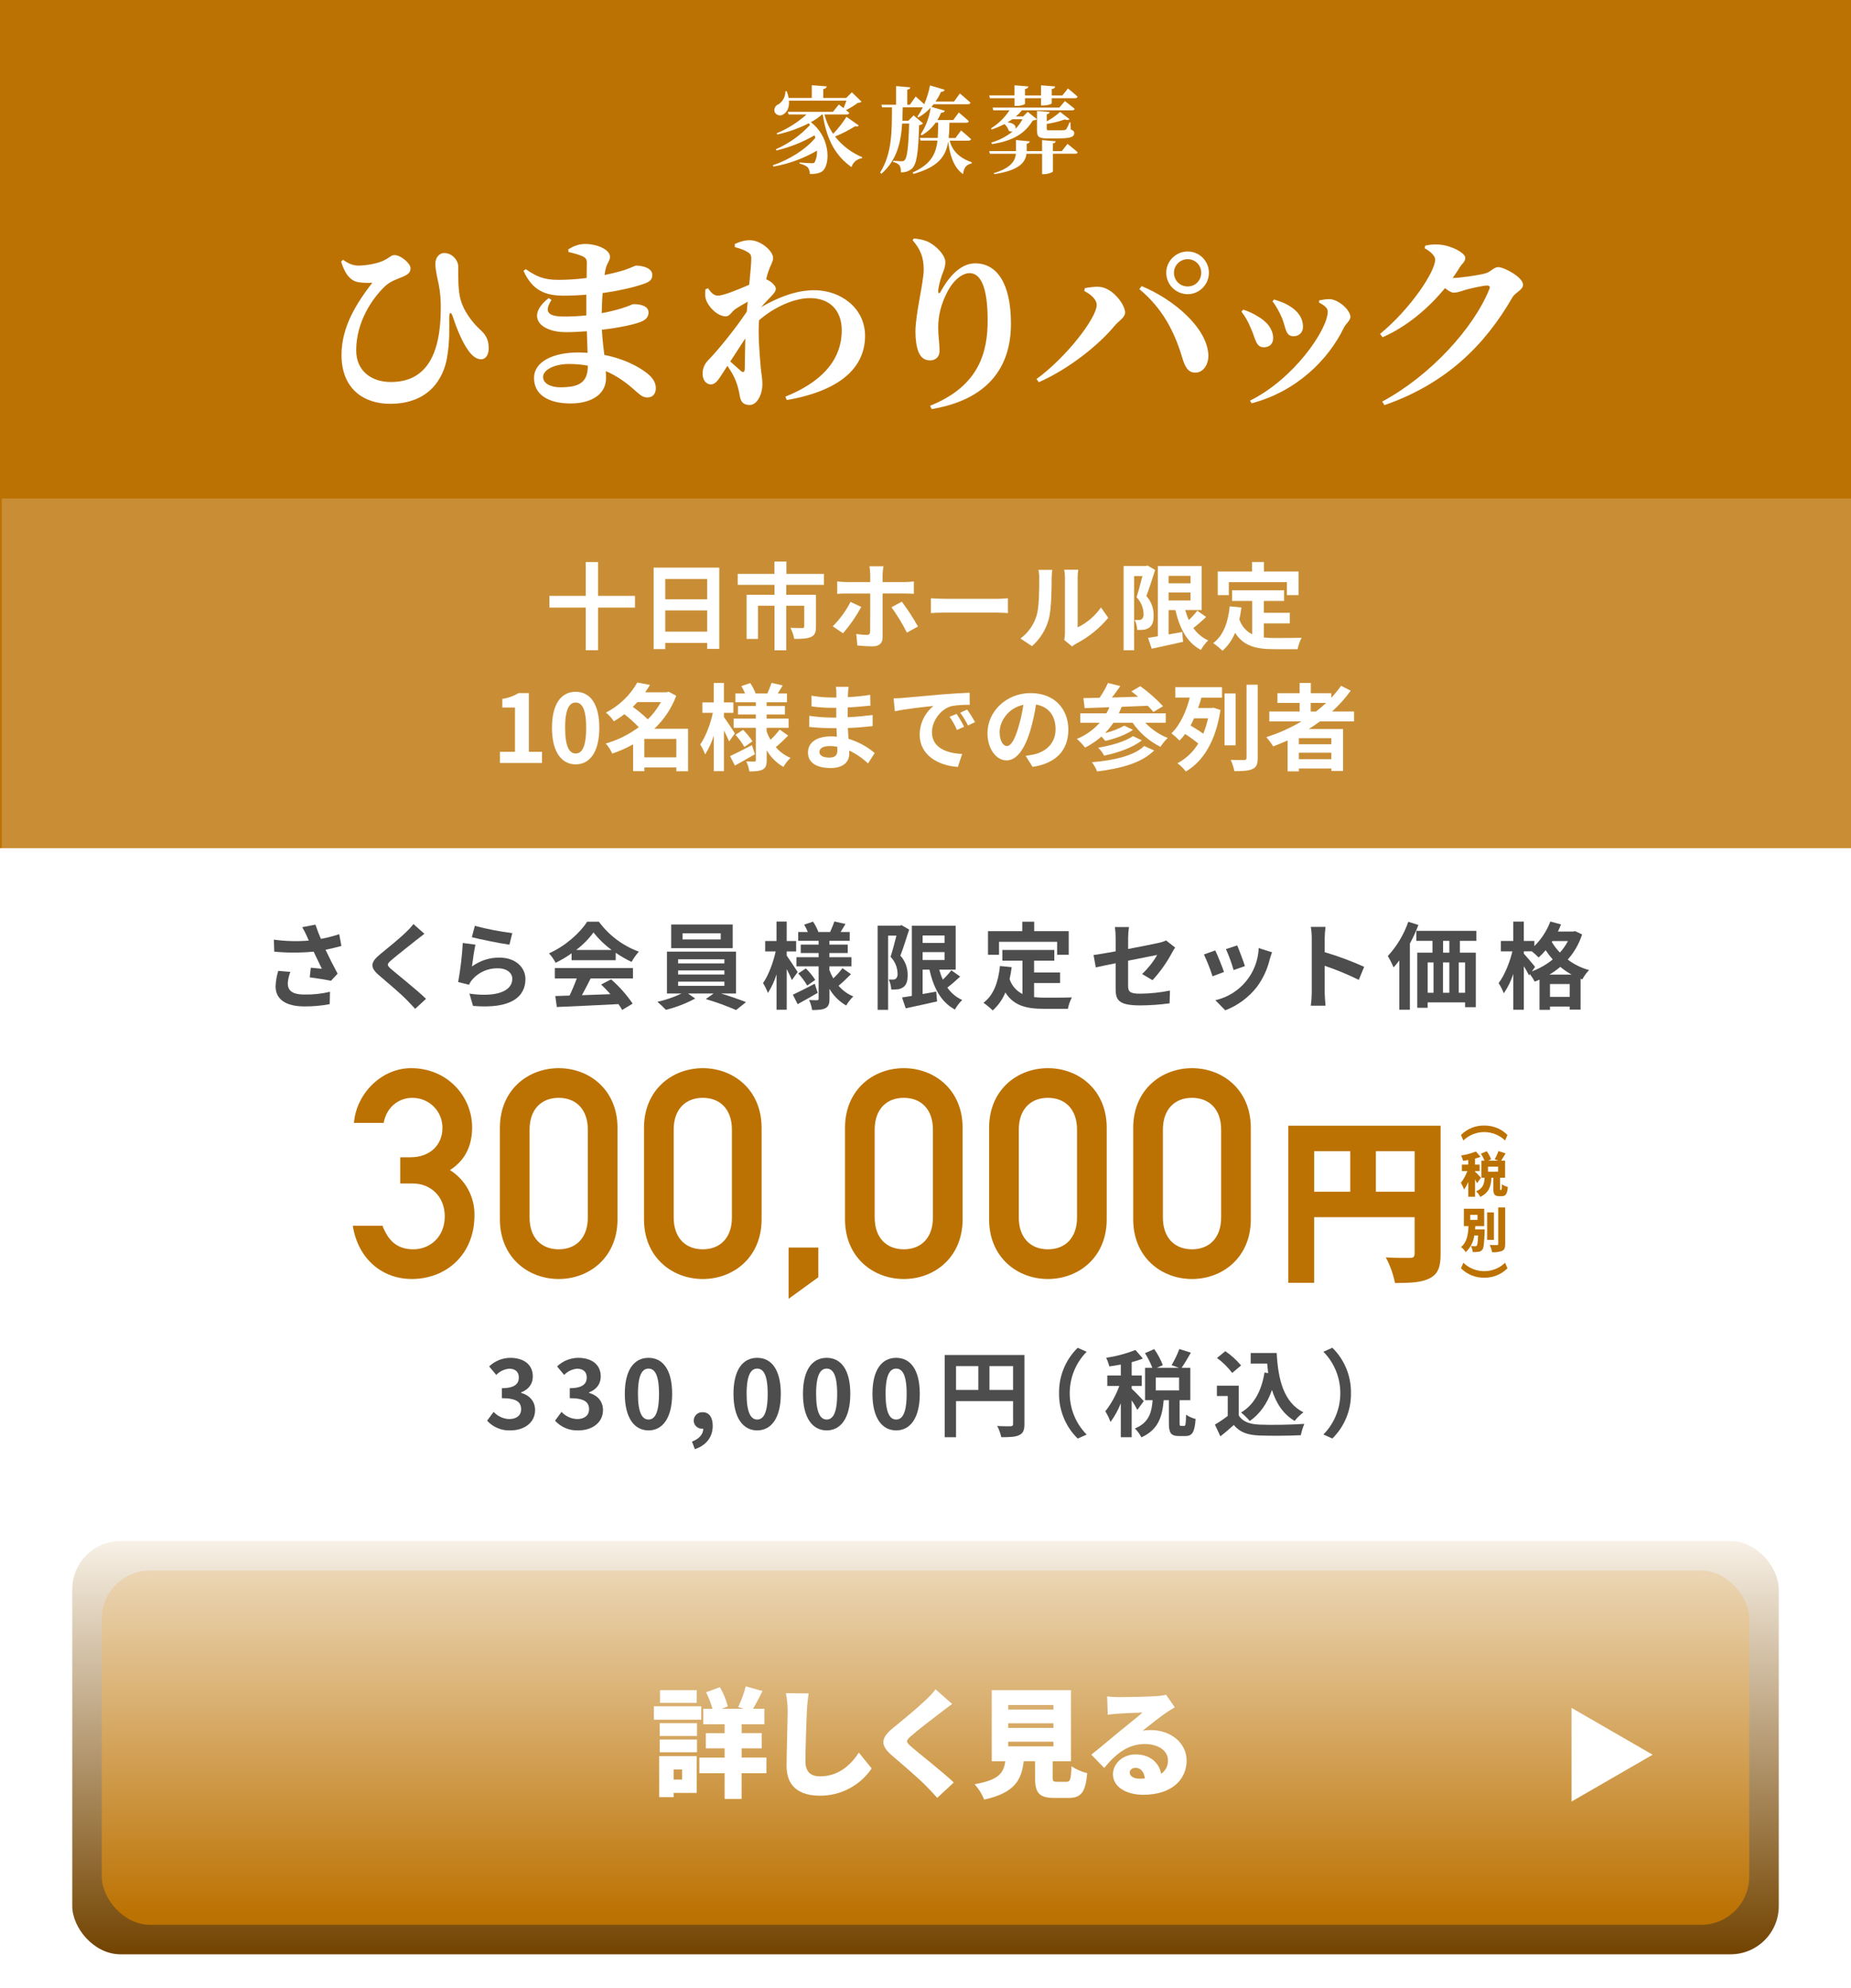
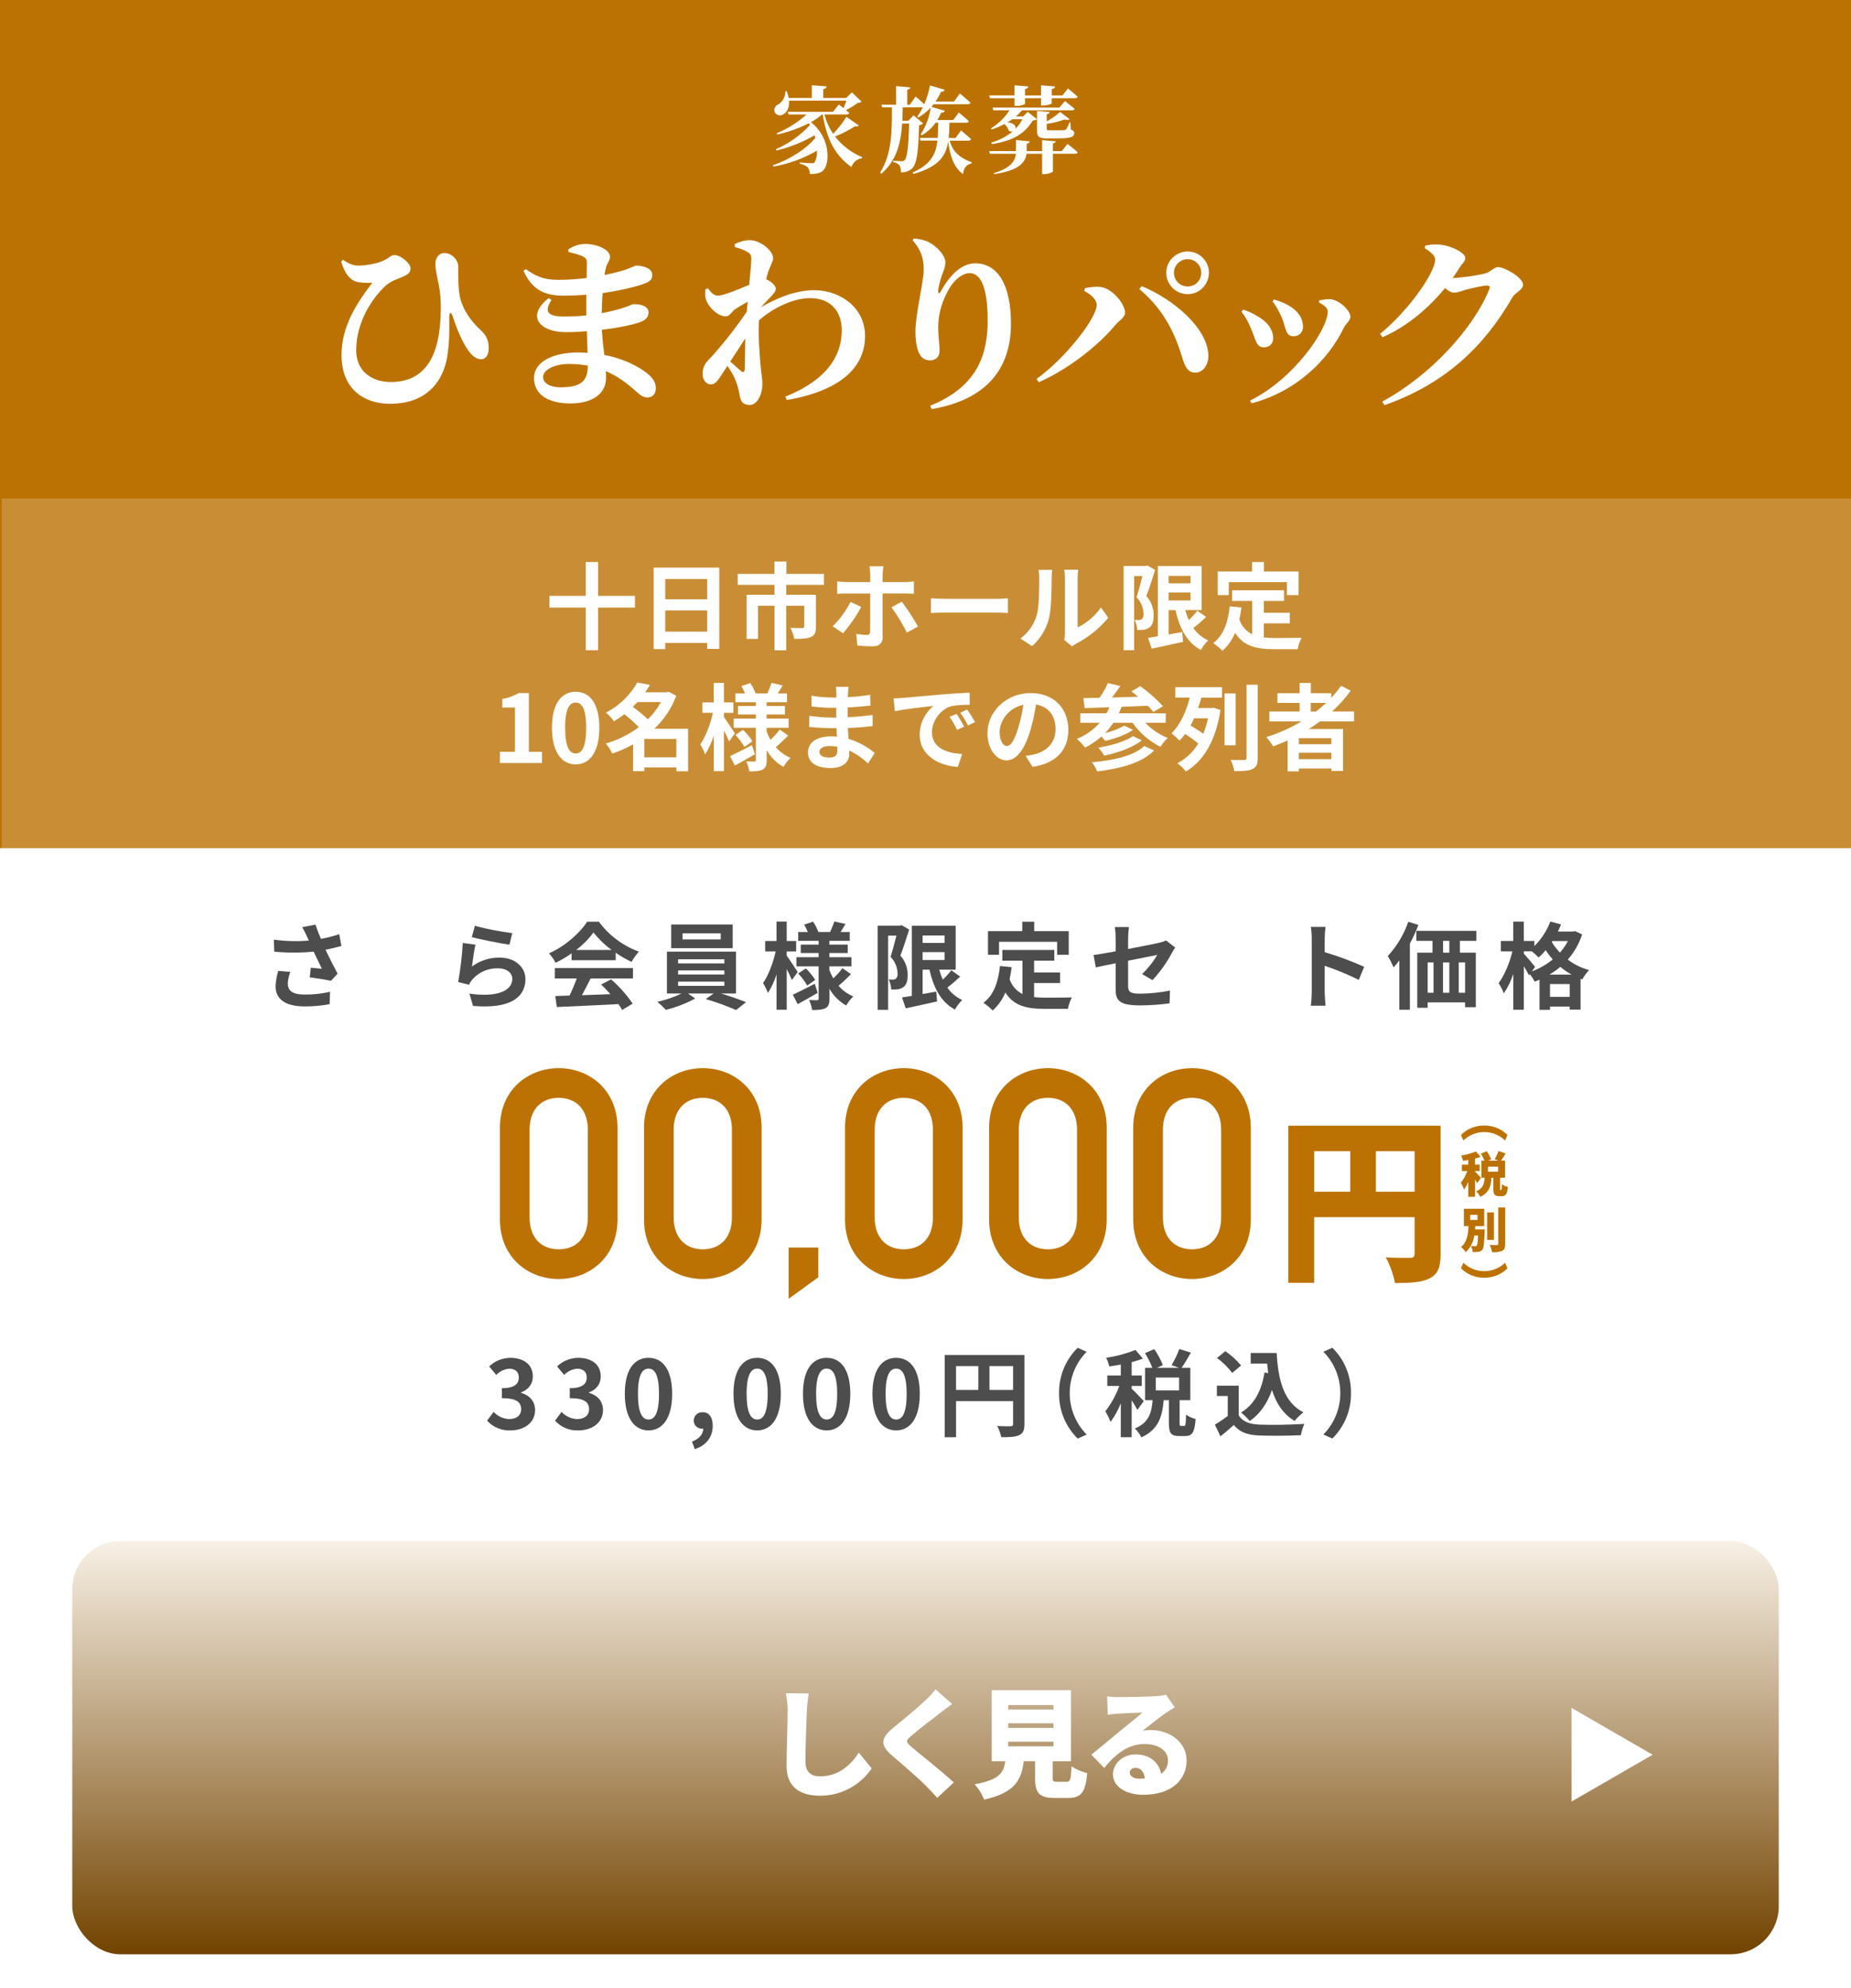
<svg xmlns="http://www.w3.org/2000/svg" id="_レイヤー_2" width="768" height="824.43" viewBox="0 0 768 824.43">
  <defs>
    <linearGradient id="_名称未設定グラデーション_11" x1="-150.4" y1="-73.61" x2="-150.4" y2="-72.61" gradientTransform="translate(106873.53 13254.97) scale(708.05 171.39)" gradientUnits="userSpaceOnUse">
      <stop offset="0" stop-color="#f8f1e6" />
      <stop offset="1" stop-color="#724300" />
    </linearGradient>
    <linearGradient id="_名称未設定グラデーション_10" x1="-150.39" y1="-73.82" x2="-150.39" y2="-72.86" gradientTransform="translate(103187.78 11497.91) scale(683.56 146.91)" gradientUnits="userSpaceOnUse">
      <stop offset="0" stop-color="#ebd5b3" />
      <stop offset="1" stop-color="#bc7202" />
    </linearGradient>
  </defs>
  <g id="img_plan_himawari_pc">
    <g id="_グループ_7">
      <rect id="_長方形_1" width="768" height="824.43" fill="#fff" stroke-width="0" />
      <rect id="_長方形_2" width="768" height="351.79" fill="#bc7202" stroke-width="0" />
      <g id="_グループ_2">
        <path id="_パス_6" d="m356.3,52.04c-.19.35-.59.55-1.49.31-2.65,1.67-5.45,3.1-8.35,4.27,2.97,3.78,6.85,6.73,11.29,8.58l-.12.43c-2.05.27-3.75,1.71-4.35,3.68-6.39-4.58-10.23-10.93-11.91-21.83h-.31c-1.41,1.25-2.97,2.32-4.63,3.21,7.76,5.84,8.12,16.34,5.33,19.79-1.02,1.25-2.98,1.72-5.76,1.69.04-1.04-.29-2.05-.94-2.86-.97-.73-2.1-1.23-3.29-1.45l-.04-.47c1.65.16,4.23.31,5.17.31.55,0,.94-.08,1.13-.43.73-1.48,1.05-3.13.94-4.78-5.58,3.23-11.68,5.47-18.03,6.59l-.27-.55c6.74-2.23,13.72-6.62,17.6-11.33-.08-.35-.2-.74-.27-1.1-4.94,2.86-10.28,4.98-15.83,6.31l-.23-.51c5.36-2.35,10.17-5.78,14.15-10.07-.16-.23-.31-.47-.47-.71-4.16,2.1-8.57,3.67-13.13,4.66l-.23-.51c4.55-1.87,8.73-4.51,12.38-7.8h-7.45l-.31-1.1h18.73l2.43-3.02s.9.66,1.96,1.49c.43-.98.86-2.12,1.18-3.1h-23.83c.23,2.82-.82,4.78-2.2,5.6-1.07.84-2.62.65-3.46-.42-.12-.15-.22-.31-.3-.48-.41-1.32.31-2.72,1.61-3.17,1.82-1.19,2.9-3.24,2.86-5.41h.55c.37.9.64,1.83.82,2.78h9.6v-5.29l6.19.47c-.08.55-.39.94-1.45,1.14v3.68h9.52l2.35-2.35,4.04,3.88c-.44.33-.98.5-1.53.47-1.55,1.16-3.2,2.17-4.94,3.02.47.39.94.82,1.37,1.18-.08.43-.51.63-1.06.63h-9.25c.73,2.87,1.95,5.58,3.61,8.03,2.08-2.16,3.93-4.52,5.53-7.05l5.09,3.57v.02h0Z" fill="#fff" stroke-width="0" />
        <path id="_パス_7" d="m394.05,58.31c.86,3.8,3.65,7.13,9.13,8.97v.47c-2.2.55-3.33,1.73-3.57,4.47-4.11-2.74-5.64-8.66-6.19-13.48-1.02,6.19-4.12,10.46-14.38,13.4l-.39-.59c7.56-3.41,9.68-7.6,10.31-13.25h-7.02l-.31-1.1h7.45c.11-1.96.16-4.04.16-6.35h-1.02c-1.5,2.16-3.47,3.96-5.76,5.25l-.47-.35c2.18-3.37,3.6-7.16,4.16-11.13-1.47,1.62-3.19,3-5.09,4.08l-.43-.35c.86-1.21,1.61-2.49,2.24-3.84h-8.31c-.04,1.88-.08,3.72-.16,5.57h2.47l2.2-2.23,3.92,3.33c-.44.43-1.03.69-1.65.71-.31,11.95-1.06,16.22-2.94,18.03-1.28,1.1-2.94,1.66-4.63,1.53.11-.99-.08-1.99-.55-2.86-.7-.74-1.63-1.22-2.63-1.37v-.55c1.06.08,2.78.2,3.49.2.44.04.88-.1,1.21-.39,1.1-.98,1.65-5.49,1.92-15.25h-2.9c-.51,7.92-2.2,15.25-8.62,20.85l-.51-.55c5.06-7.99,4.86-17.56,4.9-27h-4.07l-.32-1.1h6.11v-7.72l5.88.51c-.04.47-.35.82-1.25.98v6.23h1.1l2.39-3.41s1.96,1.72,3.57,3.21c1.06-2.51,1.86-5.13,2.39-7.8l6.07,1.8c-.16.51-.63.86-1.53.86-.62,1.42-1.38,2.77-2.27,4.04h7.68l2.43-3.37s2.74,2.27,4.43,3.84c-.12.43-.55.63-1.14.63h-14.19c-.31.39-.59.74-.9,1.1l5.56,1.61c-.16.51-.63.82-1.53.82-.45,1.04-.96,2.05-1.53,3.02h6.55l2.31-3.13s2.63,2.16,4.16,3.61c-.12.43-.51.63-1.06.63h-6.98c-.04,2.31-.12,4.43-.32,6.35h2.82l2.31-3.14s2.63,2.16,4.16,3.61c-.12.43-.55.63-1.1.63h-7.76s0-.03,0-.03Z" fill="#fff" stroke-width="0" />
        <path id="_パス_8" d="m442.92,59.68s2.63,2.04,4.23,3.49c-.08.43-.51.59-1.1.59h-9.17v7.33c0,.35-2.04,1.14-3.64,1.14h-.86v-8.46h-6.47c-.43,3.57-3.06,6.9-13.37,8.46l-.2-.43c6.94-2.04,8.86-4.98,9.17-8.03h-10.78l-.31-1.1h11.13v-4.59l5.68.55c-.08.51-.39.86-1.25.98v3.06h6.39v-4.55l5.64.47c-.08.43-.31.75-1.14.9v3.18h3.69l2.35-2.98h0Zm-32.22-18.97l-.23-1.14h10.46v-4.19l5.72.47c-.04.55-.35.94-1.37,1.06v2.67h6.66v-4.19l5.84.47c-.04.55-.39.94-1.41,1.06v2.67h4.43l2.31-2.9s2.51,2,4,3.41c-.11.43-.51.63-1.1.63h-9.64v2.12c0,.31-1.65.9-3.68.9h-.74v-3.02h-6.66v2.27c0,.35-1.69.94-3.65.94h-.7v-3.21h-10.23v-.02h0Zm31.12,1.21s2.51,1.88,4.07,3.21c-.08.43-.51.63-1.06.63h-20.81c-.77.93-1.62,1.78-2.55,2.55h3.02l1.92-1.92,3.8,3.02c-.27.35-.82.47-1.68.55-3.29,5.37-8.03,8.43-16.93,9.8l-.31-.63c3.26-.93,6.29-2.51,8.93-4.63-.56.13-1.16.04-1.65-.27-.35-1.07-.97-2.02-1.8-2.78-1.71.9-3.5,1.66-5.33,2.27l-.27-.47c3.07-1.91,5.69-4.46,7.68-7.49h-6.7l-.31-1.14h27.71l2.27-2.7h0Zm-21.79,7.52c-.65.47-1.34.9-2.04,1.29,2.94.31,3.68,1.72,3.33,2.74,1.17-1.2,2.16-2.56,2.94-4.04h-4.23,0Zm15.48-3.02c-.08.51-.43.86-1.21.98v2.94c2-1.09,3.86-2.41,5.56-3.92l3.92,3.02c-.35.35-1.02.43-2.08.12-2.4.87-4.88,1.48-7.41,1.84v2.04c0,.51.16.59,1.26.59h3.13c1.14,0,2.24,0,2.71-.04.34,0,.67-.1.94-.31.58-.9,1.05-1.88,1.37-2.9h.43l.16,2.94c1.1.39,1.41.82,1.41,1.53,0,1.65-1.61,2.16-7.48,2.16h-3.68c-3.6,0-4.27-.74-4.27-3.33v-8.07l5.25.43v-.02h-.01Z" fill="#fff" stroke-width="0" />
      </g>
      <g id="_グループ_3">
        <path id="_パス_9" d="m141.65,392.34c-1.96.55-4.23,1.1-6.59,1.57,1.49,3.14,3.33,6.82,5.02,9.92l-2.74,2.94c-2.12-.43-5.96-1.06-8.82-1.41l.43-4c1.29.12,3.41.35,4.59.43-.94-1.96-2.27-4.66-3.41-7.09-5.43.51-10.91.51-16.34,0l-.16-4.98c4.8.66,9.67.79,14.5.39-.31-.63-.59-1.25-.82-1.84-.56-1.28-1.2-2.52-1.92-3.72l5.49-1.06c.67,2.04,1.41,3.88,2.27,5.92,2.58-.48,5.11-1.13,7.6-1.96l.9,4.9h0Zm-21.2,10.78c-.56,1.48-.92,3.04-1.06,4.62,0,2.82,1.45,4.74,6.94,4.74,3.56.07,7.12-.32,10.58-1.14l-.12,5.13c-3.45.65-6.95.96-10.46.94-7.8,0-11.99-2.94-11.99-8.35.1-2.17.47-4.31,1.1-6.39l5.02.43v.02h-.01Z" fill="#4d4d4d" stroke-width="0" />
-         <path id="_パス_10" d="m176.1,387.29c-1.21.9-2.51,1.92-3.41,2.63-2.51,2.04-7.64,6-10.23,8.23-2.08,1.76-2.04,2.19.08,4,2.9,2.47,10.38,8.39,14.23,12.11l-4.51,4.16c-1.1-1.22-2.31-2.43-3.41-3.61-2.12-2.23-8.03-7.29-11.6-10.31-3.84-3.25-3.53-5.41.35-8.62,3.02-2.47,8.35-6.78,10.97-9.37,1.08-1,2.08-2.09,2.98-3.25l4.55,4.04h0Z" fill="#4d4d4d" stroke-width="0" />
        <path id="_パス_11" d="m195.82,400.85c3.31-2.42,7.31-3.72,11.41-3.68,6.82,0,10.78,4.19,10.78,8.9,0,7.09-5.6,12.54-21.75,11.13l-1.49-5.09c11.64,1.65,17.79-1.21,17.79-6.15,0-2.51-2.39-4.35-5.8-4.35-4.07-.16-7.99,1.51-10.7,4.55-.6.67-1.09,1.44-1.45,2.27l-4.51-1.14c.96-5.35,1.6-10.76,1.92-16.19l5.25.71c-.51,2.16-1.18,6.82-1.45,9.05h0Zm1.21-16.85c5.1,1.34,10.29,2.35,15.52,3.02l-1.18,4.78c-3.92-.51-12.58-2.31-15.6-3.1l1.25-4.7h0Z" fill="#4d4d4d" stroke-width="0" />
        <path id="_パス_12" d="m237.15,395.4c-2.09,1.49-4.31,2.8-6.62,3.92-.74-1.42-1.66-2.74-2.74-3.92,6.7-2.94,12.89-8.51,15.83-13.13h4.86c4.18,5.68,9.95,10,16.58,12.42-1.15,1.31-2.17,2.74-3.02,4.27-2.29-1.09-4.49-2.36-6.58-3.8v3.1h-18.3v-2.86h-.01Zm-6.94,6.11h32.41v4.31h-17.56c-1.14,2.31-2.43,4.74-3.61,6.94,3.76-.12,7.8-.27,11.8-.43-1.2-1.41-2.48-2.74-3.84-4l4.12-2.15c3.41,2.96,6.42,6.34,8.97,10.07l-4.35,2.63c-.47-.85-.99-1.66-1.57-2.43-9.21.51-18.89.9-25.55,1.21l-.63-4.55,5.92-.2c1.11-2.31,2.11-4.68,2.98-7.09h-9.09v-4.31h0Zm23.55-7.52c-2.83-2.06-5.36-4.5-7.52-7.25-2.03,2.75-4.44,5.19-7.17,7.25h14.7,0Z" fill="#4d4d4d" stroke-width="0" />
        <path id="_パス_13" d="m299.18,412.06c3.64,1.1,7.64,2.51,10.35,3.57l-4.12,3.29c-4.09-1.78-8.29-3.3-12.58-4.55l3.25-2.31h-10.62l2.98,2.08c-3.84,2.07-7.92,3.64-12.15,4.7-1.11-1.18-2.29-2.29-3.53-3.33,3.46-.77,6.83-1.93,10.03-3.45h-6.07v-17.36h28.65v17.36h-6.19Zm4.82-18.81h-25.52v-9.8h25.52v9.8Zm-22.65,6.31h19.2v-1.69h-19.2v1.69Zm0,4.62h19.2v-1.69h-19.2v1.69Zm0,4.7h19.2v-1.73h-19.2v1.73Zm17.68-21.79h-15.83v2.55h15.83v-2.55Z" fill="#4d4d4d" stroke-width="0" />
        <path id="_パス_14" d="m328.57,406.49c-.47-1.14-1.29-2.9-2.15-4.59v16.89h-4.23v-14.66c-.85,2.72-2.05,5.31-3.57,7.72-.54-1.44-1.22-2.82-2.04-4.12,2.2-3.06,4.27-8.51,5.25-13.13h-4.35v-4.31h4.7v-8.07h4.23v8.07h3.92v4.31h-3.92v1.73c1.06,1.45,3.88,5.76,4.55,6.82l-2.39,3.33h0Zm10.7,5.29c-2.74,1.61-5.8,3.33-8.31,4.7l-2-3.92c2.31-1.06,5.76-2.82,9.09-4.55l1.21,3.76h.01Zm13.83-7.76c-1.65,1.68-3.64,3.57-5.17,4.82,1.66,1.94,3.75,3.46,6.11,4.43-1.15,1.11-2.14,2.38-2.94,3.76-2.89-1.64-5.28-4.02-6.94-6.9v4.08c0,2.12-.39,3.21-1.65,3.92-1.29.67-3.13.78-5.56.78-.21-1.44-.63-2.84-1.26-4.15,1.33.08,2.86.08,3.33.08s.63-.2.63-.67v-13.37h-9.21v-3.8h9.21v-1.73h-7.41v-3.49h7.41v-1.57h-8.47v-3.65h4c-.43-1.06-.94-2.08-1.53-3.06l3.68-1.25c.91,1.34,1.66,2.79,2.23,4.31h4.86c.59-1.33,1.37-3.14,1.76-4.39l4.62,1.06c-.71,1.18-1.41,2.35-2.04,3.33h3.8v3.65h-8.43v1.57h7.6v3.49h-7.6v1.73h9.13v3.8h-9.13v1.53c.43,1.2.97,2.35,1.61,3.45,1.39-1.29,2.67-2.71,3.8-4.23l3.53,2.47h.03Zm-18.73-2.35c1.47,1.43,2.77,3.02,3.88,4.74l-3.33,2.35c-1.05-1.81-2.3-3.49-3.73-5.02l3.18-2.08h0Z" fill="#4d4d4d" stroke-width="0" />
        <path id="_パス_15" d="m377.21,385.56c-1.1,3.41-2.43,7.72-3.64,10.78,1.98,2.19,3.06,5.04,3.02,7.99.04,2.59-.55,4.23-1.8,5.09-.68.49-1.48.8-2.31.9-.9.09-1.8.12-2.7.08-.05-1.44-.41-2.86-1.06-4.15.75.04,1.33.04,1.84.04.41,0,.8-.12,1.14-.35.56-.59.82-1.4.71-2.2-.07-2.58-1.1-5.04-2.9-6.9.82-2.51,1.72-6.04,2.43-8.78h-3.45v30.77h-4.35v-34.92h9.25l.67-.2,3.17,1.84h-.02Zm21.16,19.48c-1.69,1.61-3.45,3.14-5.29,4.58,1.54,2.24,3.67,4.02,6.15,5.13-1.2,1.16-2.22,2.49-3.02,3.96-5.76-3.06-8.82-8.9-10.58-16.54h-2.82v10.11c1.84-.31,3.76-.67,5.64-1.02l.35,4.08c-4.51,1.06-9.33,2.04-13.01,2.86l-1.53-4.51c1.18-.16,2.55-.39,4.07-.63v-29.12h18.19v18.22h-6.82c.38,1.42.88,2.81,1.49,4.15,1.27-1.2,2.45-2.5,3.53-3.88l3.64,2.59v.02h0Zm-15.56-17.05v3.1h9.09v-3.1h-9.09Zm0,10.19h9.09v-3.29h-9.09v3.29Z" fill="#4d4d4d" stroke-width="0" />
        <path id="_パス_16" d="m429.05,413.55c1.48.16,2.98.24,4.47.24,2.12,0,8.58,0,11.21-.12-.77,1.49-1.33,3.09-1.65,4.74h-9.8c-7.25,0-12.62-1.18-16.15-6.78-1.15,2.85-2.95,5.4-5.25,7.45-1.18-1.17-2.47-2.23-3.84-3.17,4.23-3.14,6.15-8.54,6.86-15.25l4.86.47c-.24,1.76-.51,3.41-.86,4.98.88,2.68,2.8,4.89,5.33,6.15v-13.83h-8.35v-4.43h21.56v4.43h-8.39v4.9h10.78v4.39h-10.78v5.84h0Zm-14.54-17.56h-4.58v-9.8h14.22v-3.92h4.94v3.92h14.34v9.8h-4.82v-5.37h-24.1v5.37Z" fill="#4d4d4d" stroke-width="0" />
        <path id="_パス_17" d="m473.86,403.98c2.47-2.32,4.58-4.98,6.27-7.92l-12.07,2.39v10.39c0,2.43.71,3.29,4.98,3.29,4.16-.04,8.31-.47,12.39-1.29l-.16,5.29c-4.03.55-8.09.84-12.15.86-8.94,0-10.23-2.16-10.23-6.78v-10.7c-3.49.71-6.58,1.33-8.23,1.72l-.94-5.13c1.84-.24,5.29-.82,9.17-1.53v-5.6c0-1.5-.11-2.99-.31-4.47h5.84c-.22,1.48-.34,2.97-.35,4.47v4.62c5.72-1.06,11.21-2.2,12.97-2.59.96-.2,1.89-.52,2.78-.94l3.76,2.94c-.47.68-.9,1.39-1.29,2.12-2.21,4.13-4.93,7.97-8.11,11.41l-4.31-2.55h-.01Z" fill="#4d4d4d" stroke-width="0" />
-         <path id="_パス_18" d="m507.87,403.12l-4.78,1.8c-1-3.09-2.19-6.11-3.57-9.05l4.7-1.69c.98,2,2.86,6.74,3.64,8.94h0Zm19.91-8.15c-.47,1.25-.71,2.08-.94,2.86-.98,4.15-2.8,8.05-5.33,11.48-3.41,4.37-7.95,7.73-13.13,9.72l-4.12-4.19c10.2-2.31,17.58-11.18,17.99-21.63l5.53,1.76Zm-11.25,5.72l-4.7,1.65c-.85-2.97-1.91-5.88-3.17-8.7l4.66-1.53c.75,1.69,2.67,6.78,3.21,8.58h0Z" fill="#4d4d4d" stroke-width="0" />
        <path id="_パス_19" d="m563.78,406.41c-4.58-2.26-9.31-4.22-14.15-5.84v11.09c0,1.14.2,3.88.35,5.45h-6.11c.25-1.81.38-3.63.39-5.45v-22.5c0-1.59-.12-3.17-.39-4.74h6.11c-.21,1.57-.32,3.15-.35,4.74v5.76c5.59,1.65,11.06,3.68,16.38,6.07l-2.23,5.41h0Z" fill="#4d4d4d" stroke-width="0" />
        <path id="_パス_20" d="m588.51,383.64c-1.01,2.65-2.19,5.22-3.53,7.72v27.43h-4.39v-20.46c-.73,1.02-1.53,1.98-2.39,2.9-.68-1.62-1.48-3.2-2.39-4.7,3.78-4.11,6.68-8.95,8.51-14.23l4.19,1.33h0Zm17.21,6.59v4.9h6.62v22.61h-4.47v-2h-15.52v2.23h-4.31v-22.85h6.31v-4.9h-6.7v-4.15h24.89v4.15h-6.82Zm-13.36,21.52h2.43v-12.58h-2.43v12.58Zm6.35-12.58v12.58h2.63v-12.58h-2.63Zm2.63-8.94h-2.59v4.9h2.59v-4.9Zm6.54,8.94h-2.63v12.58h2.63v-12.58Z" fill="#4d4d4d" stroke-width="0" />
        <path id="_パス_21" d="m656.43,387.56c-1.24,3.85-3.27,7.41-5.96,10.43,2.65,2,5.66,3.48,8.86,4.35-1.11,1.16-2.06,2.47-2.82,3.88l-.71-.27v12.78h-4.5v-1.26h-8.19v1.37h-4.35v-12.54c-.65.31-1.32.58-2,.82-.57-1.09-1.24-2.13-2-3.1l-.35.51c-.65-1.3-1.37-2.57-2.15-3.8v18.07h-4.39v-14.85c-.91,2.85-2.23,5.56-3.92,8.03-.57-1.48-1.3-2.9-2.16-4.23,2.39-3.1,4.62-8.51,5.72-13.17h-4.78v-4.31h5.13v-8.03h4.39v8.03h4.39v2.12c2.91-2.89,5.16-6.36,6.62-10.19l4.43,1.21c-.39.98-.82,1.96-1.29,2.94h6.31l.82-.16,2.9,1.37h0Zm-20.85,15.32c3.14-1.16,6.07-2.83,8.66-4.94-1.06-1.22-2.04-2.5-2.94-3.84-.88,1.08-1.85,2.09-2.9,3.02-.89-.9-1.83-1.75-2.82-2.55h-3.33v.94c1.06,1.14,4,4.62,4.66,5.53l-1.33,1.84h0Zm16.5,1.33c-1.67-.92-3.24-1.99-4.7-3.21-1.4,1.21-2.9,2.28-4.5,3.21h9.21-.01Zm-.78,9.25v-5.33h-8.19v5.33h8.19Zm-7.17-23.16l-.27.39c.95,1.59,2.08,3.06,3.37,4.39,1.3-1.45,2.42-3.06,3.33-4.78h-6.43Z" fill="#4d4d4d" stroke-width="0" />
      </g>
      <g id="_グループ_4">
-         <path id="_パス_22" d="m166.07,479.98h4.23c8.21,0,13.28-5.19,13.28-12.2s-5.58-12.44-12.45-12.44h-.11c-5.2,0-10.51,3.38-11.84,10.39h-12.32c.97-12.2,11.47-22.71,23.67-22.71,15.34,0,25.36,11.96,25.36,24.52,0,6.52-2.05,13.17-9.18,17.76,6.47,4.05,10.32,11.21,10.15,18.84,0,15.94-11.47,26.33-26.09,26.33-11.6,0-22.1-7.73-24.4-22.1h12.32c2.3,5.92,5.8,9.78,12.8,9.78s13.04-5.19,13.04-13.65-6.04-13.65-13.28-13.65h-5.19v-10.87h0,0Z" fill="#bc7202" stroke-width="0" />
        <path id="_パス_23" d="m207.41,467.78c0-15.82,11.72-24.76,24.4-24.76s24.4,8.94,24.4,24.76v37.93c0,15.82-11.72,24.76-24.4,24.76s-24.4-8.94-24.4-24.76v-37.93h0Zm36.48.72c0-8.33-4.83-13.17-12.08-13.17s-12.08,4.83-12.08,13.17v36.48c0,8.33,4.83,13.17,12.08,13.17s12.08-4.83,12.08-13.17v-36.48Z" fill="#bc7202" stroke-width="0" />
        <path id="_パス_24" d="m267.2,467.78c0-15.82,11.72-24.76,24.4-24.76s24.4,8.94,24.4,24.76v37.93c0,15.82-11.72,24.76-24.4,24.76s-24.4-8.94-24.4-24.76v-37.93h0Zm36.48.72c0-8.33-4.83-13.17-12.08-13.17s-12.08,4.83-12.08,13.17v36.48c0,8.33,4.83,13.17,12.08,13.17s12.08-4.83,12.08-13.17v-36.48Z" fill="#bc7202" stroke-width="0" />
        <path id="_パス_25" d="m327.21,517.42h12.32v12.32l-12.32,8.94v-21.26Z" fill="#bc7202" stroke-width="0" />
        <path id="_パス_26" d="m350.6,467.78c0-15.82,11.72-24.76,24.4-24.76s24.4,8.94,24.4,24.76v37.93c0,15.82-11.72,24.76-24.4,24.76s-24.4-8.94-24.4-24.76v-37.93h0Zm36.48.72c0-8.33-4.83-13.17-12.08-13.17s-12.08,4.83-12.08,13.17v36.48c0,8.33,4.83,13.17,12.08,13.17s12.08-4.83,12.08-13.17v-36.48Z" fill="#bc7202" stroke-width="0" />
        <path id="_パス_27" d="m410.39,467.78c0-15.82,11.72-24.76,24.4-24.76s24.4,8.94,24.4,24.76v37.93c0,15.82-11.72,24.76-24.4,24.76s-24.4-8.94-24.4-24.76v-37.93h0Zm36.48.72c0-8.33-4.83-13.17-12.08-13.17s-12.08,4.83-12.08,13.17v36.48c0,8.33,4.83,13.17,12.08,13.17s12.08-4.83,12.08-13.17v-36.48Z" fill="#bc7202" stroke-width="0" />
        <path id="_パス_28" d="m470.18,467.78c0-15.82,11.72-24.76,24.4-24.76s24.4,8.94,24.4,24.76v37.93c0,15.82-11.72,24.76-24.4,24.76s-24.4-8.94-24.4-24.76v-37.93h0Zm36.48.72c0-8.33-4.83-13.17-12.08-13.17s-12.08,4.83-12.08,13.17v36.48c0,8.33,4.83,13.17,12.08,13.17s12.08-4.83,12.08-13.17v-36.48Z" fill="#bc7202" stroke-width="0" />
      </g>
      <g id="_グループ_5">
        <path id="_パス_29" d="m615.82,466.82c3.61-.07,7.1,1.35,9.64,3.91l-.98,2.29c-4.84-4.65-12.48-4.65-17.32,0l-.98-2.29c2.54-2.57,6.03-3.98,9.64-3.91h0Z" fill="#bc7202" stroke-width="0" />
        <path id="_パス_30" d="m612.86,490.76c-.2-.44-.5-1.04-.84-1.64v7.24h-2.81v-6.16c-.47,1.11-1.06,2.17-1.76,3.15-.35-.97-.79-1.91-1.32-2.79,1.14-1.47,2.05-3.1,2.69-4.85h-2.27v-2.69h2.65v-1.89c-.74.12-1.46.24-2.16.32-.17-.77-.44-1.51-.8-2.21,2.11-.31,4.17-.87,6.15-1.66l1.92,2.23c-.75.28-1.52.52-2.3.72v2.49h1.92v2.69h-1.92v.24c.54.44,2.11,2.11,2.47,2.53l-1.64,2.27h.02Zm9.96,2.75c.22,0,.3-.3.34-2.33.74.51,1.57.88,2.45,1.1-.24,2.99-.92,3.83-2.47,3.83h-1.12c-2.01,0-2.43-.86-2.43-3.29v-4.35h-.76c-.24,3.47-.98,6.24-4.67,7.94-.41-.87-.99-1.66-1.7-2.31,2.93-1.22,3.37-3.15,3.53-5.63h-1.36v-7.08h1.3c-.39-1.01-.89-1.98-1.48-2.89l2.4-1.04c.77,1.04,1.39,2.18,1.83,3.39l-1.22.54h4.27l-1.58-.58c.64-1.08,1.16-2.22,1.56-3.41l2.99.96c-.66,1.12-1.32,2.21-1.87,3.03h1.64v7.08h-2.09v4.33c0,.66.02.72.18.72h.26,0Zm-1.24-9.62h-4.19v2.05h4.19v-2.05Z" fill="#bc7202" stroke-width="0" />
        <path id="_パス_31" d="m616.03,509.88s-.02.7-.04,1.02c-.18,4.73-.38,6.7-.94,7.4-.39.51-.98.83-1.62.88-.79.1-1.59.14-2.39.1-.07-.88-.32-1.73-.76-2.49.6.06,1.2.09,1.8.08.25.03.5-.07.66-.26.26-.32.42-1.48.54-4.21h-1.58c-.34,2.66-1.61,5.12-3.57,6.94-.5-.83-1.16-1.55-1.93-2.13,2.61-2.16,2.95-5.51,3.09-8.68h-1.9v-7.2h8.42v7.2h-3.69c-.02.46-.06.9-.1,1.36h4.01Zm-6.02-3.91h3.01v-2.11h-3.01v2.11Zm9.83,8.28h-2.81v-11.41h2.81v11.41Zm4.67-13.45v15.12c0,1.62-.3,2.39-1.22,2.87-1.35.48-2.78.67-4.21.56-.19-1.04-.53-2.06-1-3.01,1.26.06,2.58.06,3.01.06.38,0,.54-.12.54-.5v-15.1h2.88Z" fill="#bc7202" stroke-width="0" />
        <path id="_パス_32" d="m615.82,529.93c-3.61.07-7.1-1.34-9.64-3.91l.98-2.29c4.84,4.65,12.48,4.65,17.32,0l.98,2.29c-2.54,2.57-6.03,3.98-9.64,3.91h0Z" fill="#bc7202" stroke-width="0" />
      </g>
      <path id="_パス_33" d="m597.73,520.1c0,5.43-1.1,8.29-4.48,10.05s-7.93,1.98-14.46,1.98c-.73-3.72-2.02-7.31-3.82-10.64,3.82.29,8.66.22,10.05.22s1.91-.44,1.91-1.76v-15.12h-41.68v27.22h-10.71v-65.16h63.18v53.2h.01Zm-52.47-25.83h14.97v-16.8h-14.97v16.8Zm41.68,0v-16.8h-16.07v16.8h16.07Z" fill="#bc7202" stroke-width="0" />
      <g id="_グループ_6">
        <path id="_パス_34" d="m202.11,589.22l2.7-3.64c1.67,1.82,4,2.89,6.47,2.98,2.94,0,4.94-1.45,4.94-4.04,0-2.86-1.69-4.62-8-4.62v-4.15c5.33,0,7.05-1.84,7.05-4.43,0-2.27-1.41-3.61-3.88-3.65-2.09.14-4.05,1.06-5.49,2.59l-2.94-3.53c2.34-2.25,5.45-3.52,8.7-3.57,5.6,0,9.41,2.74,9.41,7.72,0,3.14-1.76,5.41-4.86,6.62v.2c3.29.9,5.8,3.33,5.8,7.13,0,5.33-4.67,8.43-10.19,8.43-3.68.17-7.25-1.31-9.72-4.04h.01Z" fill="#4d4d4d" stroke-width="0" />
        <path id="_パス_35" d="m230.29,589.22l2.7-3.64c1.67,1.82,4,2.89,6.47,2.98,2.94,0,4.94-1.45,4.94-4.04,0-2.86-1.69-4.62-8-4.62v-4.15c5.33,0,7.05-1.84,7.05-4.43,0-2.27-1.41-3.61-3.88-3.65-2.09.14-4.05,1.06-5.49,2.59l-2.94-3.53c2.34-2.25,5.45-3.52,8.7-3.57,5.6,0,9.41,2.74,9.41,7.72,0,3.14-1.76,5.41-4.86,6.62v.2c3.29.9,5.8,3.33,5.8,7.13,0,5.33-4.67,8.43-10.19,8.43-3.68.17-7.25-1.31-9.72-4.04h.01Z" fill="#4d4d4d" stroke-width="0" />
        <path id="_パス_36" d="m259.24,578.09c0-10.03,3.92-14.93,9.84-14.93s9.8,4.94,9.8,14.93-3.92,15.17-9.8,15.17-9.84-5.17-9.84-15.17Zm14.19,0c0-8.11-1.88-10.46-4.35-10.46s-4.39,2.35-4.39,10.46,1.88,10.66,4.39,10.66,4.35-2.51,4.35-10.66Z" fill="#4d4d4d" stroke-width="0" />
        <path id="_パス_37" d="m287.09,597.92c3.02-1.14,4.7-3.1,4.7-5.37h-.35c-1.87.12-3.48-1.29-3.6-3.15v-.26c.03-1.91,1.6-3.44,3.51-3.42h.21c2.67,0,4.16,2.12,4.16,5.68,0,4.59-2.7,8.07-7.41,9.64l-1.21-3.13h-.01Z" fill="#4d4d4d" stroke-width="0" />
        <path id="_パス_38" d="m304.33,578.09c0-10.03,3.92-14.93,9.84-14.93s9.8,4.94,9.8,14.93-3.92,15.17-9.8,15.17-9.84-5.17-9.84-15.17Zm14.19,0c0-8.11-1.88-10.46-4.35-10.46s-4.39,2.35-4.39,10.46,1.88,10.66,4.39,10.66,4.35-2.51,4.35-10.66Z" fill="#4d4d4d" stroke-width="0" />
        <path id="_パス_39" d="m333.16,578.09c0-10.03,3.92-14.93,9.84-14.93s9.8,4.94,9.8,14.93-3.92,15.17-9.8,15.17-9.84-5.17-9.84-15.17Zm14.19,0c0-8.11-1.88-10.46-4.35-10.46s-4.39,2.35-4.39,10.46,1.88,10.66,4.39,10.66,4.35-2.51,4.35-10.66Z" fill="#4d4d4d" stroke-width="0" />
        <path id="_パス_40" d="m361.99,578.09c0-10.03,3.92-14.93,9.84-14.93s9.8,4.94,9.8,14.93-3.92,15.17-9.8,15.17-9.84-5.17-9.84-15.17Zm14.19,0c0-8.11-1.88-10.46-4.35-10.46s-4.39,2.35-4.39,10.46,1.88,10.66,4.39,10.66,4.35-2.51,4.35-10.66Z" fill="#4d4d4d" stroke-width="0" />
        <path id="_パス_41" d="m425.05,590.63c0,2.55-.55,3.84-2.2,4.59-1.57.78-3.92.86-7.41.86-.35-1.62-.92-3.19-1.69-4.66,2.23.16,4.78.12,5.57.12.74-.04,1.02-.27,1.02-.94v-9.49h-23.67v14.97h-4.7v-34.1h33.08v28.65h0Zm-28.38-14.15h9.25v-9.88h-9.25v9.88Zm23.67,0v-9.88h-9.8v9.88h9.8Z" fill="#4d4d4d" stroke-width="0" />
        <path id="_パス_42" d="m439.42,577.81c-.11-7.06,2.68-13.86,7.72-18.81l3.72,1.65c-9.36,9.53-9.36,24.81,0,34.34l-3.72,1.65c-5.04-4.95-7.83-11.75-7.72-18.81v-.02h0Z" fill="#4d4d4d" stroke-width="0" />
        <path id="_パス_43" d="m471.89,584.75c-.69-1.37-1.48-2.69-2.35-3.96v15.29h-4.51v-14.07c-1.08,2.76-2.52,5.37-4.27,7.76-.56-1.55-1.28-3.03-2.15-4.43,2.47-3.17,4.43-6.72,5.8-10.5h-4.98v-4.35h5.6v-4.55c-1.65.31-3.25.59-4.78.78-.29-1.24-.72-2.44-1.29-3.57,4.16-.62,8.24-1.71,12.15-3.25l3.09,3.57c-1.52.59-3.08,1.09-4.66,1.49v5.53h4.19v4.35h-4.19v1.14c1.06.86,4.27,4.27,5.02,5.13l-2.67,3.65h0Zm19.4,6.66c.59,0,.74-.59.82-4.66,1.2.82,2.54,1.42,3.96,1.76-.39,5.6-1.45,7.09-4.27,7.09h-2.59c-3.49,0-4.23-1.37-4.23-5.45v-9.41h-2.16c-.55,6.74-2.19,12.23-9.25,15.4-.68-1.37-1.6-2.62-2.7-3.68,5.84-2.39,6.94-6.58,7.37-11.72h-3.14v-13.44h3.02c-.82-2.12-1.85-4.16-3.06-6.08l3.84-1.68c1.46,2.06,2.66,4.3,3.57,6.66l-2.51,1.1h9.21l-3.06-1.1c1.27-2.13,2.34-4.37,3.21-6.7l4.78,1.53c-1.29,2.27-2.7,4.63-3.84,6.27h3.61v13.44h-4.43v9.37c0,1.18.08,1.29.59,1.29h1.26Zm-2.08-20.07h-9.68v5.33h9.68v-5.33Z" fill="#4d4d4d" stroke-width="0" />
        <path id="_パス_44" d="m513.95,587.02c1.61,2.63,4.55,3.68,8.62,3.84,4.58.2,13.4.08,18.61-.31-.64,1.51-1.12,3.09-1.45,4.7-4.7.24-12.58.31-17.24.12-4.82-.2-8.03-1.29-10.58-4.35-1.72,1.53-3.45,3.06-5.56,4.7l-2.27-4.86c1.85-1.09,3.63-2.3,5.33-3.61v-8.27h-4.51v-4.27h9.06v12.31h-.01Zm-2.7-17.6c-1.78-2.37-3.91-4.46-6.31-6.19l3.45-2.82c2.45,1.66,4.65,3.65,6.54,5.92l-3.68,3.1h0Zm14.93.08c-.16-1.29-.31-2.63-.43-3.96h-6.82v-4.39h10.78c.59,11.09,2.94,20.54,11.09,24.61-1.36,1.03-2.58,2.23-3.64,3.57-4.82-2.86-7.68-7.37-9.41-12.85-1.96,5.6-4.94,9.92-9.21,12.89-1.09-1.29-2.3-2.47-3.61-3.53,5.49-3.25,8.51-9.09,9.72-16.58l1.53.24h0Z" fill="#4d4d4d" stroke-width="0" />
        <path id="_パス_45" d="m560.53,577.81c.11,7.06-2.68,13.86-7.72,18.81l-3.72-1.65c9.36-9.53,9.36-24.81,0-34.34l3.72-1.65c5.04,4.95,7.83,11.75,7.72,18.81v.02h0Z" fill="#4d4d4d" stroke-width="0" />
      </g>
      <path d="m141.54,108.52l.78-.78c2.03,1.48,4.06,2.42,6.4,2.42,3.04,0,8.58-.86,11.39-2.57,1.79-1.01,2.26-1.79,3.59-1.79,2.65,0,6.63,3.51,6.63,5.38,0,1.4-.47,2.34-2.65,3.35-2.26,1.09-5.38,1.79-7.96,4.21-5.23,4.99-11.93,14.67-11.93,26.6,0,8.42,6.24,13.1,14.35,13.1,14.66,0,20.75-11.23,20.75-30.81,0-3.04-.16-6.08-.86-9.67-.47-2.11-1.4-6.16-1.4-8.5,0-2.73,1.72-4.6,3.82-4.52,3.04.08,5.69,2.81,5.69,5.77,0,4.37-.08,8.27.62,12.09,1.09,5.69,5.07,10.84,8.58,14.04,1.87,1.72,3.43,3.67,3.43,7.57,0,2.57-1.09,4.6-3.2,4.6s-4.06-1.79-5.54-4.06c-2.03-2.81-4.37-8.11-6.08-13.42-.78-2.42-1.56-2.26-1.56.31,0,2.96.31,9.75-.94,16.69-1.48,8.27-7.25,18.95-23.63,18.95-10.69,0-20.12-6.01-20.12-20.28,0-11.86,6.4-21.61,12.79-29.95-1.72.16-4.84.08-6.63-.39-3.04-1.01-4.84-3.67-6.32-8.35Z" fill="#fff" stroke-width="0" />
      <path d="m235.77,103.45c1.79-1.17,4.13-2.26,7.02-2.26,4.99,0,10.3,2.34,10.3,5.3,0,1.56-1.09,2.5-1.64,4.45-.23.78-.47,1.87-.62,3.12,3.51-.7,6.4-1.48,8.19-2.03,3.2-1.09,4.37-1.87,4.99-1.87,2.18,0,6.63.86,6.63,3.82,0,2.26-1.4,3.04-3.74,3.82-2.81,1.01-8.97,2.65-16.85,3.74-.23,2.57-.31,5.46-.39,8.35,2.89-.55,5.54-1.17,8.11-1.95,3.35-1.01,4.52-1.79,5.07-1.79,3.2,0,6.24.86,6.24,3.43,0,2.11-1.4,3.2-3.2,3.9-2.42,1.01-8.66,2.42-16.15,3.28.23,3.98.62,7.33,1.01,10.45,8.81,1.72,14.59,5.23,17.08,7.1,2.57,1.87,4.29,3.98,4.29,6.63s-1.48,3.9-3.43,3.9-2.81-.86-4.68-2.42c-3.82-3.51-7.88-6.47-12.64-8.5.08,1.01.08,1.95.08,2.96,0,6.32-5.54,10.45-14.74,10.45s-15.13-3.67-15.13-10.53,7.96-10.61,18.41-10.61c1.33,0,2.57.08,3.82.16-.08-2.73-.23-5.77-.31-8.97-2.89.23-5.85.39-8.74.39-10.61,0-16.77-6.55-7.1-14.12l1.17.78c-3.35,5.15-1.17,6.86,5.23,6.86,3.2,0,6.24-.16,9.21-.47v-8.58c-2.96.23-6.08.39-9.28.39-7.64,0-13.03-2.03-16.77-10.3l.94-.7c3.98,2.73,7.02,4.45,13.49,4.45,3.98,0,8.04-.31,11.78-.78,0-2.89.08-5.15.08-6.24,0-1.56-.55-2.18-1.87-2.81-1.64-.7-3.28-1.17-5.77-1.72l-.08-1.09Zm8.11,48.21c-2.42-.47-4.99-.7-7.72-.7-6.4,0-10.84,2.57-10.84,5.38,0,2.57,2.96,4.29,7.1,4.29,7.64,0,11.47-1.79,11.47-8.89v-.08Z" fill="#fff" stroke-width="0" />
      <path d="m304.87,101.19c2.11-.94,3.98-1.56,6.24-1.56,4.6,0,9.67,4.52,9.67,7.41,0,1.48-1.09,2.89-1.95,5.46-.31.86-.62,1.95-.94,3.35.23.08.47.16.7.31,1.64.78,3.28,2.5,3.28,3.43.08,1.09-.62,1.95-1.79,3.2s-2.81,2.89-4.29,4.6c7.88-4.52,15.05-7.02,22.15-7.02,10.61,0,20.98,7.18,20.98,18.95,0,11.08-7.41,22.23-32.45,26.6l-.62-1.4c20.12-8.11,23.4-19.66,23.4-27.54,0-8.35-5.07-13.34-13.18-13.34-6.71,0-15.13,3.9-21.14,9.21-.47,6.47.31,14.74.7,19.5.31,3.12.7,4.68.7,6.87,0,4.52-2.26,8.74-5.23,8.74-2.81,0-3.74-1.4-4.13-3.67-.39-2.11-.78-4.13-1.72-6.4-.62-1.72-1.95-3.98-3.43-6.16l-2.34,3.59c-1.4,2.18-2.57,4.06-4.52,4.13-1.72,0-3.43-1.56-3.43-4.37,0-2.26.7-3.98,2.26-5.62,3.59-3.67,10.69-12.17,16.07-20.2.08-1.33.23-2.73.39-4.13-2.03,1.09-4.06,2.34-5.23,3.12-1.64,1.17-2.18,2.96-3.9,2.96-3.43,0-7.33-3.98-8.27-7.18-.39-1.25-.23-2.73-.16-4.06l1.09-.39c1.33,1.87,2.42,3.04,4.13,3.04,2.18,0,8.35-2.5,12.95-4.52.47-4.84.86-8.89.86-10.84,0-1.72-.55-2.18-1.95-2.96-1.01-.62-2.73-1.25-4.84-1.79l-.08-1.33Zm-1.87,48.75c1.64,1.48,3.51,3.12,4.29,3.82,1.01.94,1.64.7,1.72-.78.08-2.65.08-7.49.23-12.64l-6.24,9.59Z" fill="#fff" stroke-width="0" />
      <path d="m378.66,99.63l.47-.7c1.79.08,4.13.55,5.69,1.25,3.9,1.79,7.41,5.85,7.41,8.5,0,2.11-.7,3.59-1.4,5.38-.86,2.5-1.4,4.84-1.56,6.4-.08,1.48.47,1.56,1.17.23,4.06-7.25,8.89-11.47,14.2-11.47,8.89,0,14.82,8.19,14.82,25.04,0,17.71-9.2,31.43-32.92,35.41l-.62-1.4c20.51-8.19,23.87-22.46,23.87-35.41,0-13.73-2.89-19.58-7.49-19.58-2.96,0-6.79,2.81-9.44,8.19-2.42,4.76-3.59,9.44-3.59,14.35,0,3.67.55,6.32.55,9.83,0,2.34-1.64,3.82-3.9,3.82s-3.74-1.09-4.76-3.35c-.94-2.26-1.33-5.46-1.33-8.5,0-7.57,3.43-20.59,3.43-25.74s-1.33-8.42-4.6-12.25Z" fill="#fff" stroke-width="0" />
      <path d="m449.88,120.69l.23-1.17c1.56-.31,4.06-.7,6.01-.55,5.38.31,10.69,7.25,10.69,10.69,0,1.95-2.42,3.28-4.21,5.3-6.63,8.11-19.27,18.17-31.59,23.56l-.94-1.33c12.17-8.81,24.96-25.27,24.96-30.73,0-2.18-2.26-4.29-5.15-5.77Zm46.18,33.85c-3.2.08-4.45-2.5-5.62-6.47-3.35-11.08-8.35-20.36-17.71-28.16l.94-1.25c13.26,5.46,27.22,17.32,27.69,28.55.16,3.9-2.11,7.33-5.3,7.33Zm-12.17-41.42c0-4.84,3.98-8.81,8.89-8.81s8.81,3.98,8.81,8.81-3.9,8.89-8.81,8.89-8.89-3.98-8.89-8.89Zm3.2,0c0,3.2,2.5,5.69,5.69,5.69s5.62-2.5,5.62-5.69-2.5-5.62-5.62-5.62-5.69,2.5-5.69,5.62Z" fill="#fff" stroke-width="0" />
      <path d="m515.08,129.24l.74-.81c2.22.67,4.44,1.78,5.7,2.59,4.22,2.29,6.73,5.62,6.73,9.25,0,2.15-1.33,3.77-3.92,3.77-3.26,0-3.4-3.63-5.25-7.7-1.26-3.11-2.59-5.33-4-7.1Zm4.22,38.04l-.67-1.11c18.06-8.88,32.27-29.38,32.27-37,0-1.41-1.48-2.59-3.63-3.7l.07-.89c1.11-.22,2.89-.52,4.22-.52,3.77.07,8.73,4.51,8.73,7.4,0,1.48-1.92,2.81-2.74,4.51-6.29,13.02-19.39,26.35-38.26,31.3Zm8.66-42.26l.67-.81c2.29.74,4.14,1.33,6.22,2.59,3.48,2.07,5.77,4.88,5.77,8.81,0,2.52-1.92,3.85-3.85,3.85-3.48,0-3.11-3.26-4.88-7.62-.89-2.07-2.66-5.48-3.92-6.81Z" fill="#fff" stroke-width="0" />
      <path d="m616.63,113.28c1.95-.62,3.28-2.5,4.99-2.5,2.34,0,10.3,4.13,10.3,7.33,0,2.18-3.04,2.96-4.45,5.3-11.47,19.89-27.54,35.73-53.04,44.62l-.94-1.48c19.81-10.61,37.91-30.34,44.46-46.65.39-1.09,0-1.48-.94-1.48-1.64,0-7.25,1.25-9.52,1.95-1.64.55-2.89,1.01-4.37,1.01-.94,0-2.18-.78-3.59-1.87-6.79,8.27-15.83,15.99-25.9,20.36l-1.01-1.4c12.64-10.38,22.86-25.82,22.86-30.81,0-1.48-1.87-3.35-4.37-4.68l.23-1.09c1.48-.31,2.89-.62,5.46-.47,5.15.23,11.15,3.51,11.15,5.46,0,1.72-1.01,2.03-2.34,4.06-.86,1.48-1.87,2.89-2.89,4.37,2.73,0,11.7-1.25,13.88-2.03Z" fill="#fff" stroke-width="0" />
    </g>
    <rect id="_長方形_3" x=".74" y="206.76" width="767.26" height="145.04" fill="#fff" isolation="isolate" opacity=".2" stroke-width="0" />
    <g id="_グループ_8">
      <path id="_パス_46" d="m263.46,252h-15.32v17.68h-5.09v-17.68h-15.09v-4.86h15.09v-14.03h5.09v14.03h15.32v4.86Z" fill="#fff" stroke-width="0" />
      <path id="_パス_47" d="m298.44,235.43v33.7h-5.02v-2.47h-17.4v2.55h-4.82v-33.78h27.24Zm-22.42,4.7v8.43h17.4v-8.43h-17.4Zm17.4,21.83v-8.78h-17.4v8.78h17.4Z" fill="#fff" stroke-width="0" />
      <path id="_パス_48" d="m326.22,242.56v4.12h12.34v13.25c0,2.23-.47,3.57-2.08,4.27-1.65.71-3.88.78-6.94.78-.3-1.59-.83-3.14-1.57-4.58,1.96.08,4.27.08,4.9.08s.82-.2.82-.63v-8.62h-7.48v18.5h-4.86v-18.5h-6.86v13.76h-4.7v-18.3h11.56v-4.12h-15.25v-4.55h15.21v-5.1h4.98v5.1h15.56v4.55h-15.64.01Z" fill="#fff" stroke-width="0" />
      <path id="_パス_49" d="m357.35,251.73c-2.13,3.9-4.67,7.56-7.57,10.93l-4.27-2.9c2.98-2.96,5.47-6.37,7.37-10.11l4.47,2.08h0Zm8.86-5.56v18.22c0,2.27-1.33,3.68-4.12,3.68-2.12,0-4.24-.12-6.35-.35l-.47-4.82c1.44.27,2.89.41,4.35.43.98,0,1.37-.39,1.41-1.41.04-1.45.04-13.87.04-15.72v-.04h-9.95c-1.17,0-2.67.04-3.76.16v-5.17c1.18.12,2.55.27,3.76.27h9.95v-3.14c-.03-1.14-.14-2.28-.31-3.41h5.8c-.2,1.14-.32,2.29-.35,3.45v3.1h9.09c1.3,0,2.59-.1,3.88-.27v5.13c-1.21-.08-2.74-.12-3.84-.12h-9.13Zm7.96,3.37c2.46,3.28,4.7,6.73,6.7,10.31l-4.59,2.51c-1.86-3.66-3.99-7.17-6.39-10.5l4.27-2.31h.01Z" fill="#fff" stroke-width="0" />
      <path id="_パス_50" d="m386.25,248.12c1.41.12,4.27.24,6.31.24h21.05c1.8,0,3.57-.16,4.59-.24v6.15c-.94-.04-2.94-.2-4.59-.2h-21.05c-2.23,0-4.86.08-6.31.2v-6.15Z" fill="#fff" stroke-width="0" />
      <path id="_パス_51" d="m423.4,264.82c3.16-2.33,5.49-5.62,6.66-9.37,1.1-3.37,1.14-10.78,1.14-15.52.03-1.2-.09-2.4-.35-3.57h5.76c-.17,1.17-.26,2.35-.27,3.53,0,4.62-.12,12.9-1.18,16.85-1.16,4.36-3.59,8.28-6.98,11.25l-4.78-3.17h0Zm18.15.59c.2-.95.3-1.93.31-2.9v-22.85c0-1.13-.1-2.26-.31-3.37h5.84c-.19,1.13-.28,2.27-.27,3.41v20.5c3.89-1.87,7.23-4.72,9.68-8.27l3.02,4.31c-3.67,4.42-8.19,8.05-13.29,10.7-.61.33-1.19.73-1.72,1.18l-3.25-2.7h0Z" fill="#fff" stroke-width="0" />
      <path id="_パス_58" d="m479.27,236.41c-1.1,3.41-2.43,7.72-3.64,10.78,1.98,2.19,3.06,5.05,3.02,8,.04,2.58-.55,4.23-1.8,5.09-.68.49-1.48.8-2.31.9-.9.09-1.8.12-2.7.08-.05-1.44-.41-2.86-1.06-4.15.75.04,1.33.04,1.84.04.41,0,.8-.12,1.14-.35.56-.59.82-1.4.71-2.2-.07-2.58-1.1-5.04-2.9-6.9.82-2.51,1.73-6.04,2.43-8.78h-3.45v30.76h-4.35v-34.92h9.25l.67-.2,3.17,1.84h-.02Zm21.16,19.48c-1.68,1.62-3.45,3.15-5.29,4.58,1.54,2.24,3.67,4.02,6.15,5.14-1.2,1.16-2.22,2.49-3.02,3.96-5.76-3.06-8.82-8.9-10.58-16.54h-2.82v10.11c1.84-.31,3.76-.67,5.65-1.02l.35,4.07c-4.51,1.06-9.33,2.04-13.01,2.86l-1.53-4.51c1.18-.16,2.55-.39,4.07-.63v-29.12h18.19v18.22h-6.82c.38,1.42.88,2.82,1.49,4.16,1.27-1.2,2.45-2.5,3.53-3.88l3.64,2.59h0Zm-15.56-17.05v3.1h9.09v-3.1h-9.09Zm0,10.19h9.09v-3.29h-9.09v3.29Z" fill="#fff" stroke-width="0" />
      <path id="_パス_59" d="m524.37,264.39c1.48.16,2.98.24,4.47.23,2.12,0,8.58,0,11.21-.12-.77,1.49-1.33,3.09-1.65,4.74h-9.8c-7.25,0-12.62-1.18-16.14-6.78-1.16,2.85-2.95,5.4-5.25,7.45-1.19-1.17-2.47-2.23-3.84-3.18,4.23-3.13,6.15-8.54,6.86-15.25l4.86.47c-.24,1.76-.51,3.41-.86,4.98.88,2.68,2.8,4.9,5.33,6.15v-13.83h-8.35v-4.43h21.56v4.43h-8.39v4.9h10.78v4.39h-10.78v5.84h-.01Zm-14.54-17.56h-4.58v-9.8h14.23v-3.92h4.94v3.92h14.35v9.8h-4.82v-5.37h-24.1v5.37h-.02,0Z" fill="#fff" stroke-width="0" />
      <path id="_パス_60" d="m207.44,311.8h6.23v-18.34h-5.25v-3.57c2.38-.37,4.67-1.19,6.74-2.43h4.27v24.34h5.45v4.66h-17.44v-4.66Z" fill="#fff" stroke-width="0" />
      <path id="_パス_61" d="m229.02,301.85c0-10.03,3.92-14.93,9.84-14.93s9.8,4.94,9.8,14.93-3.92,15.17-9.8,15.17-9.84-5.17-9.84-15.17Zm14.19,0c0-8.11-1.88-10.47-4.35-10.47s-4.39,2.35-4.39,10.47,1.88,10.66,4.39,10.66,4.35-2.51,4.35-10.66Z" fill="#fff" stroke-width="0" />
      <path id="_パス_62" d="m285.49,319.87h-4.86v-1.57h-13.28v1.53h-4.66v-11.13c-2.76,1.55-5.66,2.84-8.66,3.84-.67-1.52-1.58-2.93-2.71-4.15,4.94-1.43,9.58-3.73,13.72-6.78-1.86-1.94-3.87-3.75-5.99-5.41-1.38,1.09-2.84,2.08-4.35,2.98-.9-1.37-2.01-2.6-3.29-3.64,5.46-2.79,9.99-7.12,13.01-12.46l5.25.98c-.59,1.02-1.26,2.04-1.96,3.06h8.89l.78-.24,3.21,1.69c-1.95,5.19-5.06,9.87-9.09,13.68h13.99v17.64-.02h0Zm-21.01-28.69c-.63.67-1.26,1.33-1.92,2,2.2,1.57,4.28,3.3,6.23,5.17,2.16-2.11,3.99-4.53,5.45-7.17h-9.76Zm16.14,22.93v-7.64h-13.28v7.64h13.28Z" fill="#fff" stroke-width="0" />
      <path id="_パス_63" d="m302.52,307.53c-.47-1.14-1.29-2.9-2.15-4.59v16.89h-4.23v-14.66c-.85,2.72-2.05,5.31-3.57,7.72-.54-1.44-1.22-2.82-2.04-4.12,2.19-3.06,4.27-8.51,5.25-13.13h-4.35v-4.31h4.7v-8.07h4.23v8.07h3.92v4.31h-3.92v1.72c1.06,1.45,3.88,5.76,4.55,6.82l-2.39,3.33v.02h0Zm10.7,5.29c-2.74,1.61-5.8,3.33-8.31,4.7l-2-3.92c2.31-1.06,5.76-2.82,9.09-4.55l1.21,3.76h.01Zm13.83-7.76c-1.65,1.68-3.65,3.57-5.17,4.82,1.66,1.94,3.75,3.46,6.11,4.43-1.15,1.11-2.14,2.38-2.94,3.76-2.89-1.64-5.28-4.02-6.94-6.9v4.07c0,2.12-.39,3.21-1.65,3.92-1.3.67-3.14.78-5.57.78-.21-1.44-.63-2.84-1.25-4.15,1.33.08,2.86.08,3.33.08s.63-.2.63-.66v-13.36h-9.21v-3.8h9.21v-1.73h-7.41v-3.49h7.41v-1.57h-8.47v-3.64h4c-.43-1.06-.94-2.08-1.53-3.06l3.68-1.25c.91,1.34,1.66,2.79,2.23,4.31h4.86c.66-1.43,1.25-2.9,1.76-4.39l4.62,1.06c-.71,1.17-1.41,2.35-2.04,3.33h3.8v3.64h-8.43v1.57h7.6v3.49h-7.6v1.73h9.13v3.8h-9.13v1.53c.43,1.2.97,2.35,1.61,3.45,1.39-1.29,2.67-2.71,3.8-4.23l3.53,2.47h.03Zm-18.73-2.35c1.47,1.43,2.77,3.02,3.88,4.74l-3.33,2.35c-1.05-1.81-2.3-3.49-3.73-5.02l3.18-2.08h0Z" fill="#fff" stroke-width="0" />
      <path id="_パス_64" d="m360.16,316.66c-2.3-2.2-4.95-4.02-7.84-5.37.04.51.04.98.04,1.37,0,3.33-2.51,5.88-7.64,5.88-6.19,0-9.48-2.35-9.48-6.47s3.61-6.66,9.6-6.66c.8,0,1.6.04,2.39.12-.08-1.17-.12-2.39-.16-3.53h-2c-2.27,0-6.74-.2-9.33-.51l.04-4.59c3.1.44,6.23.68,9.36.71h1.84v-4.04h-1.84c-2.82,0-5.64-.21-8.43-.59l-.04-4.43c2.78.48,5.6.73,8.43.75h1.92v-1.76c.01-.89-.06-1.79-.2-2.67h5.29c-.14.91-.23,1.82-.27,2.74l-.04,1.53c3.1-.14,6.19-.45,9.25-.94l.11,4.47c-2.55.23-5.68.55-9.41.75l-.04,4.04c3.92-.16,7.17-.51,10.35-.9v4.59c-3.49.39-6.51.66-10.27.78.08,1.45.16,3.02.27,4.51,3.99,1.19,7.69,3.19,10.86,5.88l-2.78,4.35h.02Zm-12.78-6.97c-1.05-.17-2.11-.26-3.17-.27-2.74,0-4.23,1.06-4.23,2.39,0,1.45,1.37,2.39,4.04,2.39,2.08,0,3.41-.63,3.41-2.86,0-.43,0-.98-.04-1.65h0Z" fill="#fff" stroke-width="0" />
      <path id="_パス_65" d="m374.56,289.46c3.25-.27,9.68-.86,16.77-1.49,4-.31,8.23-.55,10.98-.66l.04,5.02c-2.5-.06-5.01.11-7.48.51-4.7,1.25-8.19,6.27-8.19,10.86,0,6.39,5.96,8.7,12.54,9.01l-1.8,5.37c-8.15-.51-15.83-4.9-15.83-13.33,0-4.64,2.11-9.03,5.72-11.95-3.37.35-11.52,1.21-16.03,2.2l-.51-5.33c1.57-.04,3.06-.12,3.8-.2h-.01Zm25.47,11.95l-2.98,1.33c-.83-1.92-1.85-3.74-3.06-5.45l2.9-1.21c1.15,1.71,2.2,3.49,3.14,5.33h0Zm4.54-1.92l-2.94,1.41c-.91-1.86-1.98-3.63-3.21-5.29l2.86-1.33c1.19,1.68,2.29,3.42,3.29,5.21Z" fill="#fff" stroke-width="0" />
      <path id="_パス_66" d="m425.54,313.49c1.49-.2,2.59-.39,3.61-.63,4.98-1.17,8.82-4.74,8.82-10.38s-2.9-9.37-8.11-10.27c-.54,3.56-1.31,7.08-2.31,10.54-2.31,7.84-5.68,12.62-9.92,12.62s-7.92-4.74-7.92-11.29c0-8.94,7.8-16.62,17.87-16.62s15.68,6.7,15.68,15.17-5.02,13.95-14.82,15.44l-2.9-4.58h0Zm-3.02-11.76c.93-3.08,1.63-6.22,2.08-9.4-6.43,1.33-9.84,6.97-9.84,11.25,0,3.92,1.57,5.84,3.02,5.84,1.61,0,3.18-2.43,4.74-7.68h0Z" fill="#fff" stroke-width="0" />
      <path id="_パス_67" d="m475.18,299.77c2.63,2.74,5.81,4.89,9.33,6.31-1.16,1.09-2.18,2.33-3.02,3.68-4.62-2.32-8.6-5.75-11.56-9.99h-7.96c-1.03,1.52-2.2,2.95-3.49,4.27,2.79-.65,5.48-1.68,7.99-3.06l3.61,1.72c-3.06,2.16-7.64,3.72-11.48,4.59-.43-.51-1.02-1.21-1.61-1.8-2.06,1.81-4.34,3.35-6.78,4.59-1-1.32-2.14-2.54-3.41-3.61,3.63-1.48,6.88-3.77,9.49-6.7h-8.07v-3.92h10.86c.43-.78.82-1.65,1.22-2.51-3.84.16-7.33.27-10.27.35l-.51-4.15c1.96-.04,4.23-.08,6.7-.12,1.35-1.94,2.51-4,3.49-6.15l5.13,1.29c-1.1,1.57-2.31,3.25-3.49,4.74,3.49-.12,7.17-.2,10.86-.32-.94-.82-1.88-1.57-2.78-2.23l3.68-2.15c3.43,2.44,6.59,5.22,9.44,8.31l-4,2.39c-.71-.91-1.48-1.77-2.31-2.58-3.61.16-7.33.31-10.86.43-.34.92-.74,1.82-1.18,2.7h19.48v3.92h-8.5Zm3.68,11.48c-5.1,5.17-13.76,7.49-23.67,8.7-.51-1.37-1.24-2.66-2.16-3.8,9.09-.78,17.56-2.7,21.71-6.74l4.12,1.84h0Zm-5.1-4.19c-3.84,3.06-9.92,5.13-15.64,6.35-.64-1.22-1.48-2.33-2.47-3.29,5.17-.86,11.33-2.59,14.42-4.82l3.68,1.76h.01Z" fill="#fff" stroke-width="0" />
      <path id="_パス_68" d="m487.66,284.99h19.36v4.35h-8.54c-.39,1.41-.86,2.86-1.37,4.31h5.56l.78-.12,2.94.94c-1.96,12.9-7.17,21.32-14.38,25.51-.98-1.31-2.16-2.46-3.49-3.41,3.57-1.9,6.57-4.73,8.66-8.19-1.74-1.42-3.56-2.74-5.45-3.96-.7.98-1.49,1.9-2.35,2.74-1.04-1.09-2.15-2.09-3.33-3.02,3.76-3.57,6.27-9.52,7.6-14.82h-5.99v-4.35.02h0Zm7.76,12.93c-.43,1.02-.94,2.04-1.45,2.98,1.73,1.06,3.84,2.35,5.29,3.41.83-2.07,1.49-4.21,1.96-6.39h-5.8Zm17.24,11.21h-4.58v-21.52h4.58v21.52Zm9.17-25.12v30.33c0,2.63-.55,3.88-2.12,4.59-1.61.78-4.04.94-7.56.9-.32-1.61-.83-3.18-1.53-4.67,2.35.08,4.78.08,5.53.08.74-.04,1.06-.27,1.06-.94v-30.3h4.62Z" fill="#fff" stroke-width="0" />
      <path id="_パス_69" d="m547.65,299.22c-1.53,1.1-3.02,2.12-4.62,3.14h14.23v17.4h-4.86v-1.02h-13.48v1.18h-4.67v-12.82c-1.96.86-4,1.72-5.99,2.47-.83-1.37-1.79-2.65-2.86-3.84,5.09-1.61,9.98-3.79,14.58-6.51h-13.32v-4.12h12.58v-3.57h-9.21v-4.04h9.21v-4.23h4.63v4.23h8.51v1.92c1.46-1.57,2.81-3.23,4.04-4.98l4,2.04c-2.27,3.13-4.86,6.02-7.72,8.62h9.1v4.12h-14.15Zm4.74,6.94h-13.48v2.51h13.48v-2.51Zm0,8.7v-2.66h-13.48v2.66h13.48Zm-8.54-19.75h2.15c1.47-1.11,2.88-2.31,4.23-3.57h-6.39v3.57h.01Z" fill="#fff" stroke-width="0" />
    </g>
    <g id="_グループ_10">
      <rect id="_長方形_4" x="29.98" y="639.16" width="708.05" height="171.39" rx="20" ry="20" fill="url(#_名称未設定グラデーション_11)" stroke-width="0" />
-       <rect id="_長方形_5" x="42.22" y="651.4" width="683.56" height="146.91" rx="20" ry="20" fill="url(#_名称未設定グラデーション_10)" stroke-width="0" />
      <g id="_グループ_9">
-         <path id="_パス_70" d="m290.95,713.23h-19.64v-5.54h19.64v5.54Zm-1.86,30.37h-9.6v1.76h-5.98v-17h15.58v15.23h0Zm-15.38-28.9h15.48v5.29h-15.48v-5.29Zm0,6.76h15.48v5.29h-15.48v-5.29Zm15.38-15.18h-15.23v-5.29h15.23v5.29Zm-9.6,27.63v4.16h3.53v-4.16h-3.53Zm38.5,1.52h-10.29v10.68h-7.05v-10.68h-10.48v-6.47h10.48v-3.82h-7.79v-6.32h7.79v-3.67h-8.86v-6.42h3.82c-.66-2.37-1.54-4.66-2.64-6.86l5.73-2.11c1.46,2.49,2.57,5.18,3.28,7.98l-2.55.98h9.11l-2.25-.74c1.31-2.75,2.36-5.62,3.13-8.57l6.96,1.96c-1.37,2.69-2.74,5.34-3.92,7.35h4.7v6.42h-9.45v3.67h8.33v6.32h-8.33v3.82h10.29v6.47h-.01Z" fill="#fff" stroke-width="0" />
        <path id="_パス_71" d="m335.51,702.36c-.34,2.3-.64,5.24-.73,7.35-.25,5.09-.59,15.58-.59,20.91,0,4.65,2.69,6.12,5.98,6.12,7.54,0,12.64-4.41,16.16-9.85l5.34,6.56c-4.83,7.14-12.93,11.39-21.55,11.31-8.47,0-13.76-3.82-13.76-12.29,0-6.12.44-19.1.44-22.78.02-2.5-.23-4.99-.74-7.44l9.45.1h0Z" fill="#fff" stroke-width="0" />
        <path id="_パス_72" d="m395.05,706.72c-1.81,1.32-3.48,2.6-4.8,3.62-3.04,2.3-9.11,6.95-12.15,9.6-2.4,2.06-2.3,2.5.05,4.56,3.18,2.79,12.74,10.19,17.58,14.79l-6.86,6.37c-1.57-1.76-3.18-3.43-4.75-5.05-2.69-2.79-9.65-8.77-14.06-12.54-4.95-4.26-4.65-7.2.49-11.41,3.87-3.13,10.09-8.28,13.37-11.41,1.55-1.4,2.98-2.94,4.26-4.6l6.86,6.07h.01Z" fill="#fff" stroke-width="0" />
        <path id="_パス_73" d="m442.52,738.99c1.52,0,1.81-.83,2.06-6.42,1.99,1.32,4.2,2.28,6.52,2.84-.74,8.13-2.6,10.29-7.89,10.29h-5.68c-6.52,0-8.08-2.16-8.08-8.57v-6.66h-4.7c-.93,7.79-3.67,13.08-16.41,15.92-.93-2.35-2.27-4.51-3.97-6.37,10.14-1.81,12.05-4.7,12.74-9.55h-5.63v-29.49h32.87v29.49h-7.59v6.61c0,1.71.24,1.91,1.86,1.91h3.92-.02,0Zm-24.2-29.93h18.76v-1.91h-18.76v1.91Zm0,7.59h18.76v-1.91h-18.76v1.91Zm0,7.64h18.76v-1.91h-18.76v1.91Z" fill="#fff" stroke-width="0" />
        <path id="_パス_74" d="m487.44,708.09c-1.27.78-2.5,1.52-3.72,2.35-2.74,1.86-7,5.34-9.65,7.4,1.11-.22,2.25-.31,3.38-.29,8.33,0,14.89,5.34,14.89,12.64s-5.49,14.2-18.02,14.2c-6.86,0-12.54-3.18-12.54-8.52,0-4.26,3.92-8.23,9.4-8.23,5.93,0,9.75,3.43,10.58,8.03,1.85-1.24,2.92-3.35,2.84-5.58,0-4.16-4.26-6.76-9.6-6.76-7.1,0-12.2,4.26-16.85,9.94l-5.34-5.53c3.13-2.45,8.77-7.25,11.66-9.6,2.69-2.25,7.2-5.73,9.55-7.84-2.45.05-7.45.25-10.04.44-1.47.1-3.18.25-4.36.44l-.25-7.59c1.64.2,3.3.3,4.95.29,2.6,0,12.3-.15,15.18-.39,1.45-.07,2.89-.27,4.31-.59l3.62,5.19h.01Zm-12.44,29.53c-.25-2.69-1.71-4.41-3.77-4.41-1.57,0-2.5.93-2.5,1.91,0,1.52,1.62,2.6,4.06,2.6.78,0,1.52-.05,2.2-.1h0Z" fill="#fff" stroke-width="0" />
      </g>
      <path id="_パス_75" d="m685.7,727.77l-33.65-19.42v38.85l33.65-19.43Z" fill="#fff" stroke-width="0" />
    </g>
  </g>
</svg>